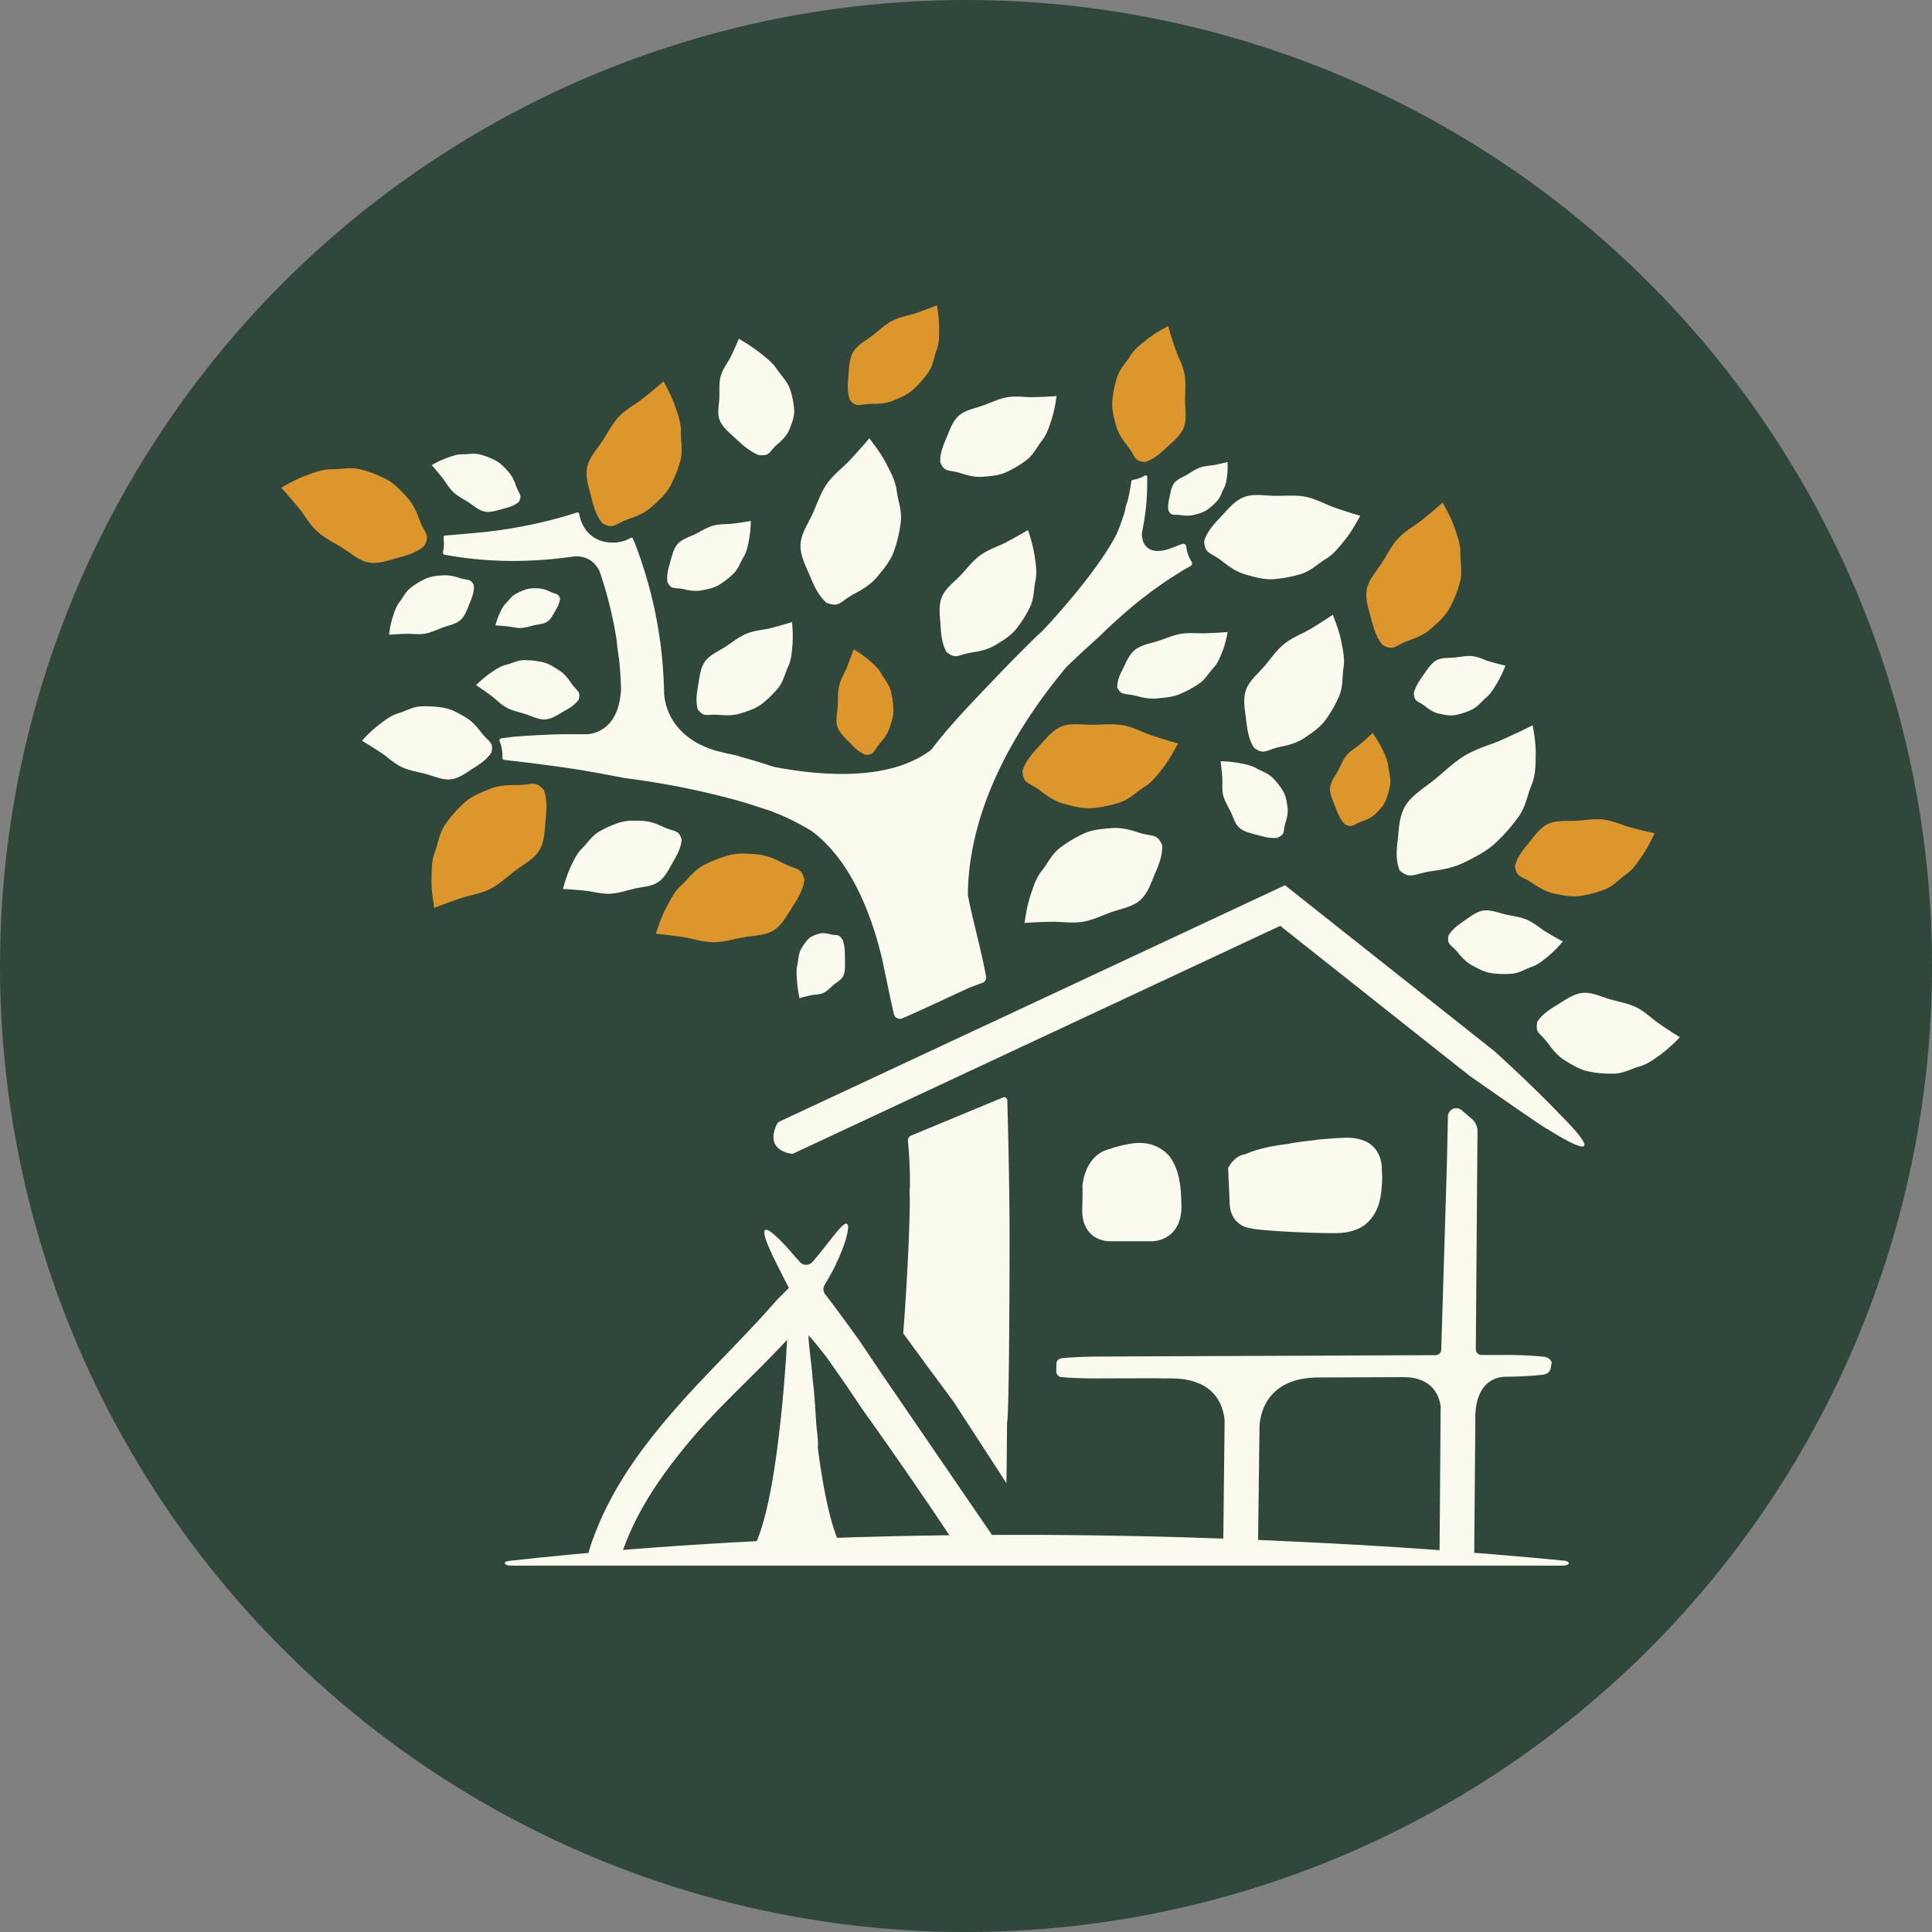
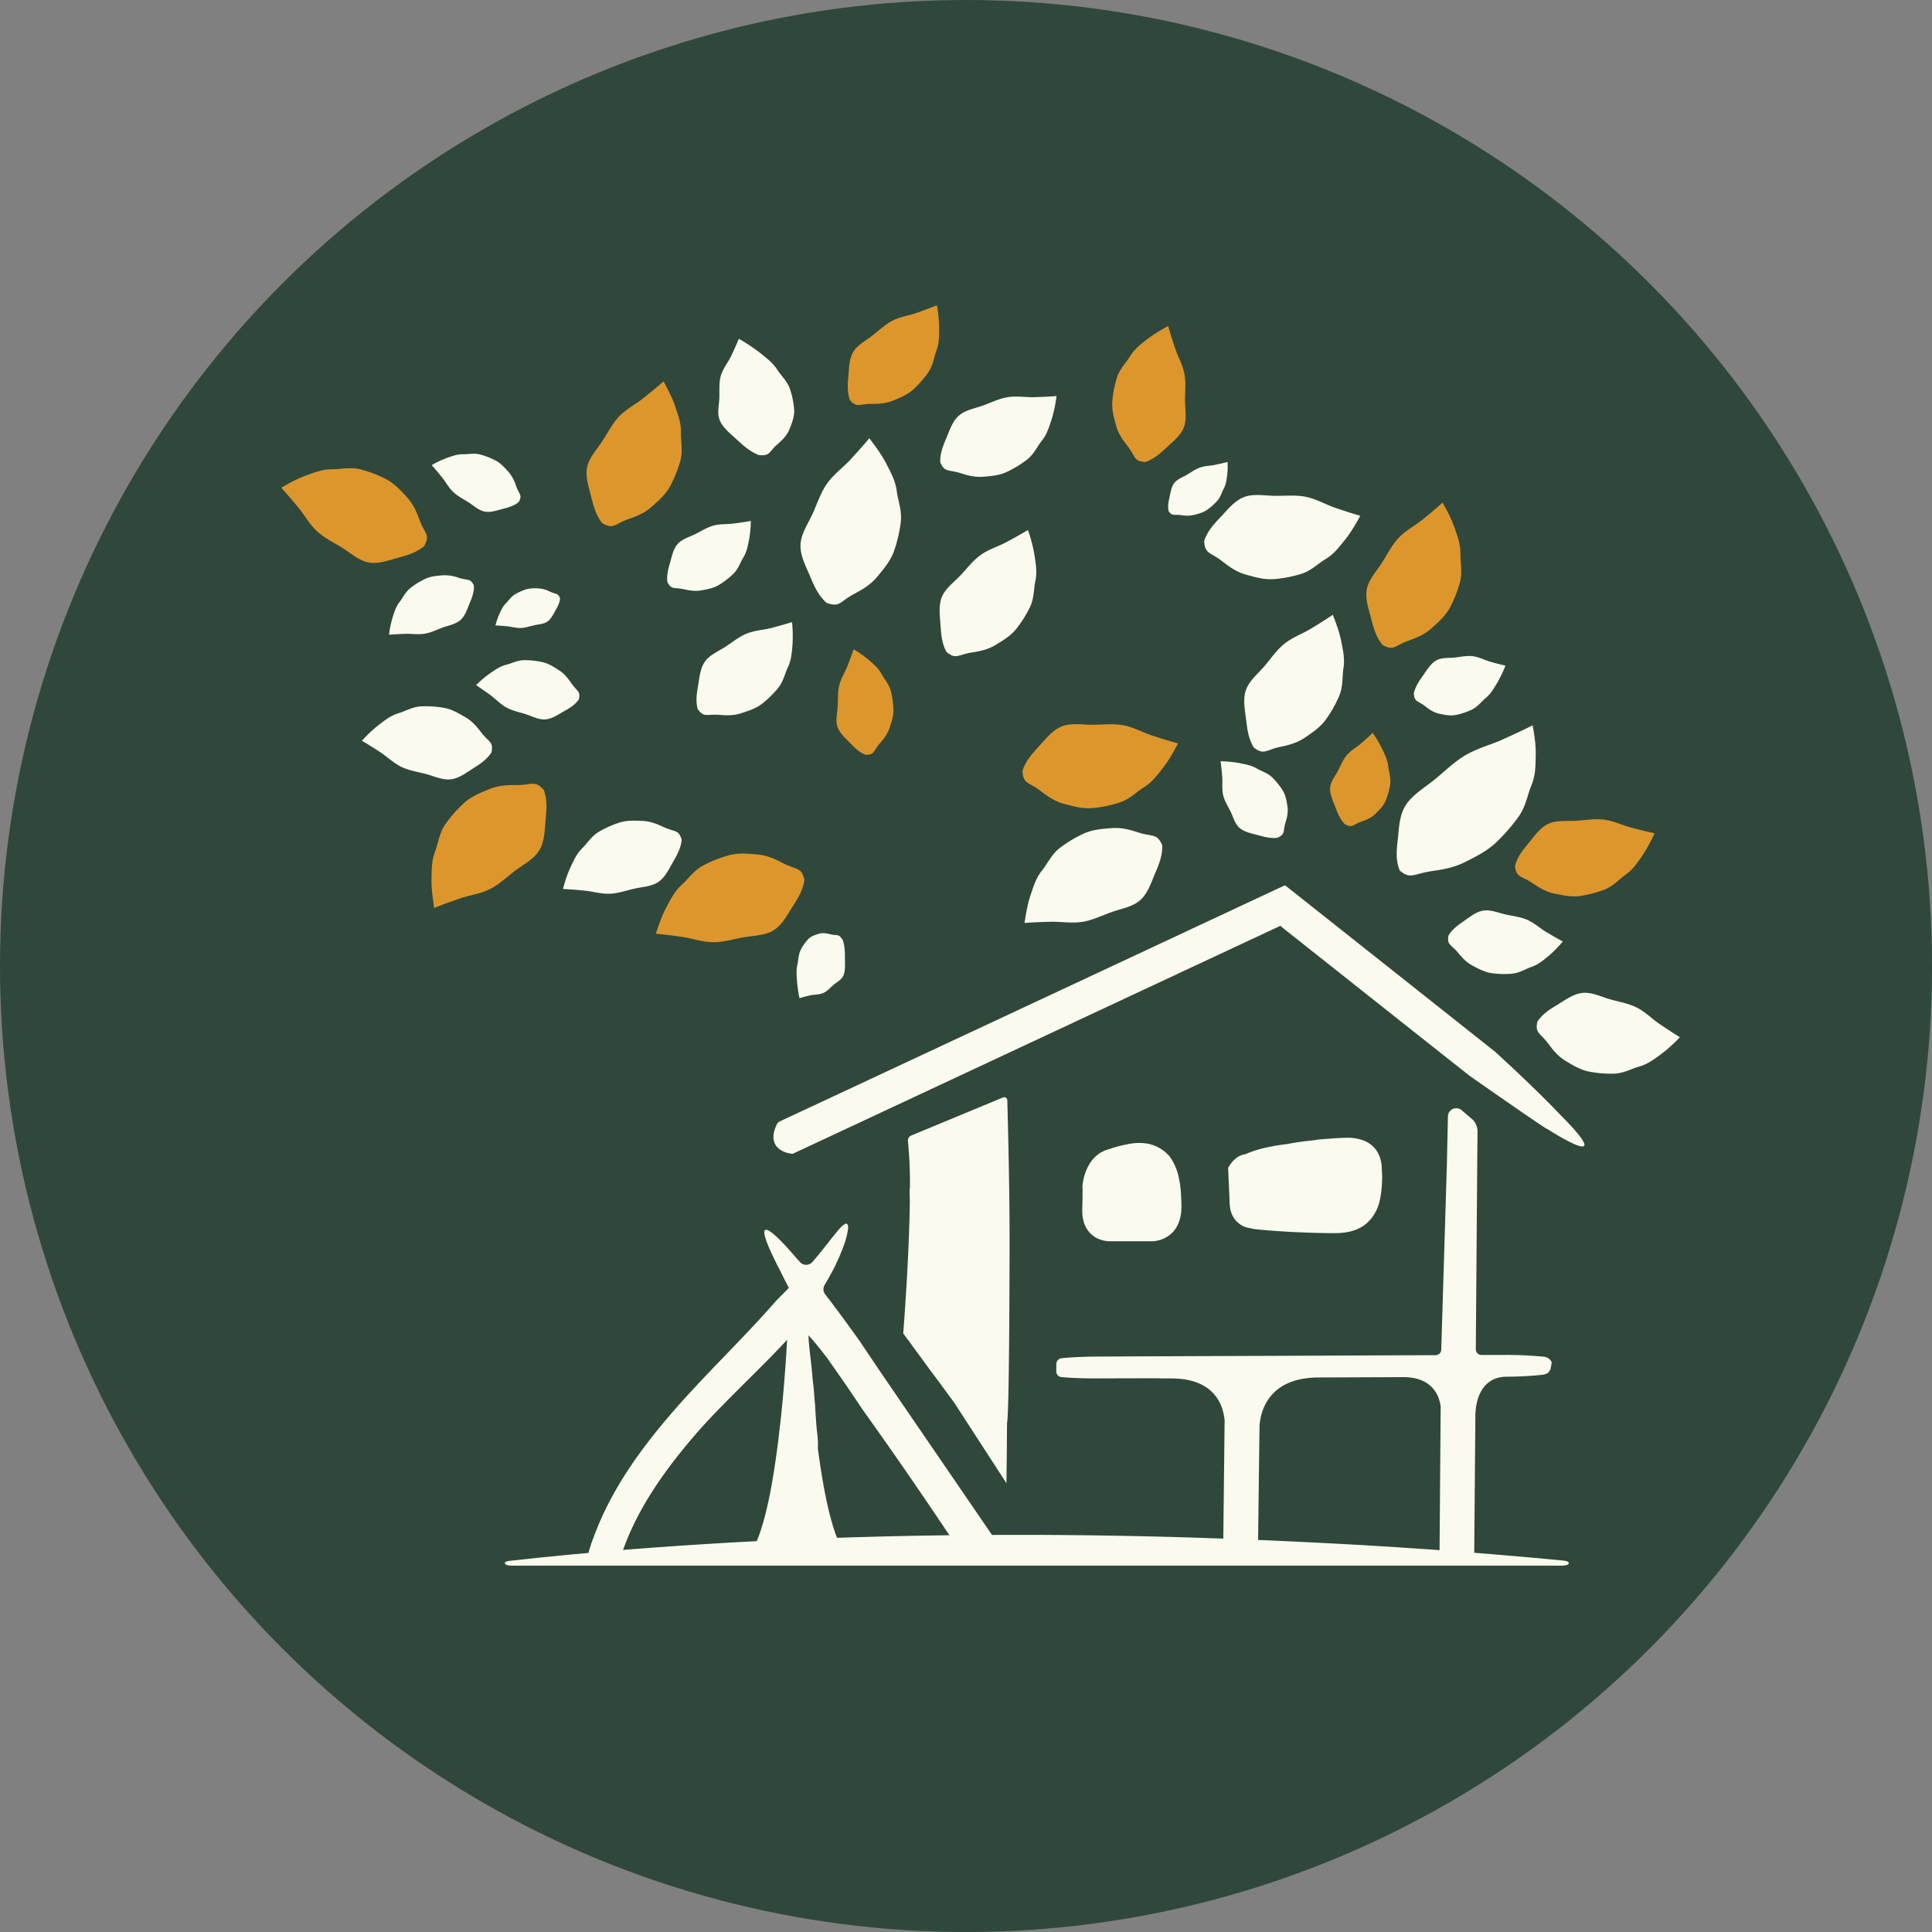
<svg xmlns="http://www.w3.org/2000/svg" viewBox="0 0 1269.69 1269.69">
  <rect x="0" y="0" width="1269.69" height="1269.69" fill="#808080" stroke="none" />
  <defs>
    <style>.cls-1{fill:#2f483b;}.cls-2{fill:#dd962c;}.cls-3{fill:#fafbee;}</style>
  </defs>
  <g id="Calque_2" data-name="Calque 2">
    <g id="Calque_1-2" data-name="Calque 1">
      <circle class="cls-1" cx="634.85" cy="634.85" r="634.85" />
      <path class="cls-2" d="M260.9,366.75c5.62-1.58,12.25-3.12,17.9-7.87,4.1-7.61.36-7.91-3.13-17.3-1.72-4.64-3.93-10.3-8.5-15.13-3.48-3.69-7.61-8.49-13.42-11.57a81.89,81.89,0,0,0-16.55-6.33c-6.82-1.84-13.26-.1-18.7-.15-6.41-.07-11.57,2-17.45,4.14-5.27,1.89-10.27,4.59-16.23,8,0,0,4.24,4.51,11.47,13.26,3.72,4.5,7,10.6,12.06,15.35,4.67,4.34,10.74,7.23,16.28,10.65s10.8,8.33,17,9.72S254.34,368.6,260.9,366.75Z" />
      <path class="cls-3" d="M543.12,396.13c8.9,3.35,8.68-.77,18.41-5.94,4.8-2.56,10.65-5.79,15.26-11.48,3.51-4.33,8.15-9.54,10.66-16.32a90.43,90.43,0,0,0,4.49-19c1-7.71-1.83-14.48-2.57-20.42-.86-7-3.9-12.32-7-18.42-2.83-5.47-6.51-10.53-11.07-16.54,0,0-4.31,5.29-12.79,14.45-4.37,4.71-10.55,9.13-15,15.38-4.06,5.73-6.32,12.77-9.25,19.31s-7.5,13-8.11,20,2.83,13.7,5.81,20.58C534.47,383.65,537.11,390.66,543.12,396.13Z" />
      <path class="cls-3" d="M484,288.68c3.86,3.5,8.15,7.72,14.54,10.36,7.93.76,6.45-1.94,12.29-7,2.88-2.49,6.36-5.61,8.08-10.14,1.32-3.45,3.22-7.68,3-12.59A54.15,54.15,0,0,0,519.27,256c-1.69-5.28-6.06-9.3-8.53-13.13-2.92-4.5-7-7.54-11.36-11.06a118.39,118.39,0,0,0-13.85-9.16s-1.62,4.22-5.22,11.7c-1.86,3.84-5.21,7.8-6.61,12.68-1.3,4.47-.78,9.52-.94,14.34s-1.61,9.86.17,14.6S479.51,284.61,484,288.68Z" />
      <path class="cls-3" d="M440.47,369.36c-1.08,3.85-2.53,8.27-1.82,13.31,2.89,5.19,4.37,3.14,10.93,4.59,3.24.72,7.23,1.54,11.58.68,3.31-.65,7.49-1.27,11.28-3.49a54.1,54.1,0,0,0,9.4-7.26c3.44-3.27,4.71-7.66,6.65-10.8,2.29-3.69,2.91-7.46,3.77-11.65a73.8,73.8,0,0,0,1.17-12.38s-4.05.79-11.56,1.74c-3.86.49-8.46.11-12.95,1.3-4.11,1.1-7.88,3.55-11.76,5.5s-8.52,3.18-11.5,6.28S441.72,364.87,440.47,369.36Z" />
      <path class="cls-3" d="M622,428.41c6.3,5.26,7.3,1.84,16.69.39,4.64-.73,10.33-1.71,15.7-5,4.09-2.54,9.35-5.47,13.32-10.29a77.64,77.64,0,0,0,9-14.18c3-6,2.61-12.32,3.7-17.38,1.28-5.95.32-11.15-.52-17a100.19,100.19,0,0,0-4.34-16.63s-5,3.1-14.52,8.15c-4.89,2.61-11.19,4.46-16.57,8.29-4.94,3.52-8.78,8.62-13,13.12s-9.8,8.46-12.28,14-1.58,12-1.11,18.43C618.47,415.79,618.64,422.25,622,428.41Z" />
      <path class="cls-2" d="M468.53,619.19c6.53.09,13.12-1.89,19.67-3.11s13.92-1.11,19.6-4.34,9-9.4,12.7-15.31c3.18-5.06,7.15-10.79,8.17-18.27-2.13-8.59-5.17-6.25-14.26-11-4.5-2.33-10.07-5.1-16.85-5.63-5.18-.4-11.61-1.2-18.14.45a84.72,84.72,0,0,0-16.9,6.57c-6.43,3.3-10.12,9-14.28,12.75-4.91,4.36-7.38,9.49-10.39,15.13-2.69,5-4.63,10.54-6.82,17.21,0,0,6.32.5,17.82,2.17C454.76,616.69,461.41,619.1,468.53,619.19Z" />
      <path class="cls-3" d="M525.41,656s2.54-.83,7.33-1.9c2.47-.55,5.59-.33,8.33-1.54,2.51-1.11,4.54-3.44,6.74-5.31s5-3.12,6.4-6,1.12-7.1,1.07-11.22c0-3.52.07-7.58-1.38-12.13-2.93-4.65-3.51-2.74-8.14-3.88-2.29-.57-5.1-1.2-7.81-.3-2.07.69-4.73,1.36-6.81,3.49a30.82,30.82,0,0,0-4.82,6.85c-1.64,3.06-1.63,7.08-2.31,10-.8,3.42-.47,6.86-.23,10.69A93.38,93.38,0,0,0,525.41,656Z" />
      <path class="cls-3" d="M631.41,311c4.09,1.3,9.13,2.82,14.86,2.29,4.38-.4,9.86-.65,15.07-3a71.44,71.44,0,0,0,13.16-7.89c4.9-3.67,7.15-9,10.1-12.67,3.47-4.34,4.8-9,6.51-14.11a90.77,90.77,0,0,0,3.24-15.33s-5.35.48-15.18.73c-5,.13-10.94-.93-16.9,0-5.46.86-10.68,3.46-16,5.4s-11.45,2.91-15.73,6.42-6.17,9.12-8.42,14.58c-1.92,4.68-4.42,10-4.2,16.41C621,310.73,623.15,308.35,631.41,311Z" />
      <path class="cls-2" d="M572.93,265.42c4.12,0,9.18-.09,14.28-2.25,3.88-1.65,8.83-3.49,12.92-7.13A67.93,67.93,0,0,0,609.87,245c3.41-4.79,3.91-10.32,5.53-14.56,1.91-5,1.77-9.62,1.82-14.81a86.29,86.29,0,0,0-1.52-15s-4.75,2-13.68,5.12c-4.59,1.6-10.29,2.36-15.47,5-4.75,2.39-8.76,6.29-13,9.62s-9.63,6-12.52,10.48-3,10.16-3.43,15.82c-.4,4.85-1.12,10.46.95,16.25C563.28,268.25,564.6,265.42,572.93,265.42Z" />
      <path class="cls-3" d="M768.72,326.2c-.62,2.83-1.49,6.09-.72,9.68,2.38,3.57,3.38,2,8.31,2.66a20.87,20.87,0,0,0,8.61-.2c2.43-.66,5.5-1.36,8.21-3.18a42,42,0,0,0,6.63-5.78c2.39-2.56,3.13-5.79,4.42-8.16,1.53-2.8,1.81-5.55,2.26-8.61a52.6,52.6,0,0,0,.29-9s-3,.81-8.49,1.94c-2.84.58-6.27.57-9.54,1.7-3,1-5.68,3-8.47,4.65s-6.16,2.8-8.23,5.2S769.44,322.89,768.72,326.2Z" />
      <path class="cls-2" d="M741,293.12c5.48,7.06,3.95,10,11.65,10.51,6.26-2.05,10.54-6.36,14.39-9.88,4.48-4.11,9.25-7.91,11.13-13.31s.63-11.58.63-17.48.68-11.78-.42-17.36c-1.21-6.1-4.31-11.43-6-16.36-3.24-9.6-4.66-14.94-4.66-14.94A93.15,93.15,0,0,0,754,222.86c-4.36,3.46-8.37,6.4-11.34,11.29-2.52,4.15-6.87,8.22-8.68,14.25a73.13,73.13,0,0,0-3,15.53c-.39,5.86,1.31,11.25,2.47,15.63C735,285.29,738.27,289.63,741,293.12Z" />
      <path class="cls-2" d="M774.21,488.55S768.07,487,757,483.34c-5.68-1.86-11.81-5.38-18.82-6.7-6.41-1.21-13.25-.39-19.91-.33s-13.89-1.31-20,.9-10.48,7.71-15.15,12.89c-4,4.44-8.9,9.39-11.2,16.59.62,8.82,4,7,12.16,13.26,4,3.08,9,6.76,15.63,8.45,5,1.29,11.23,3.19,17.94,2.69a84.15,84.15,0,0,0,17.78-3.56c6.9-2.14,11.53-7.16,16.27-10.09,5.58-3.45,8.9-8.08,12.83-13.11C768,499.81,770.9,494.74,774.21,488.55Z" />
      <path class="cls-3" d="M730.4,544.25c-5.17.45-11.66.71-17.82,3.41a84.39,84.39,0,0,0-15.6,9.25c-5.8,4.31-8.5,10.58-12,14.92-4.12,5.1-5.72,10.57-7.76,16.62-1.84,5.43-2.85,11.16-3.92,18.1,0,0,6.32-.54,17.93-.78,6-.12,12.93,1.16,20,.08,6.45-1,12.63-4,18.89-6.29s13.55-3.37,18.62-7.49,7.34-10.75,10-17.18c2.31-5.52,5.29-11.81,5.07-19.37-3.51-8.12-6.13-5.31-15.87-8.48C743.12,545.48,737.17,543.66,730.4,544.25Z" />
-       <path class="cls-3" d="M787.42,449.72c4.67-3,6.87-7.39,9.71-10.41,3.33-3.57,4.66-7.34,6.35-11.52a66.49,66.49,0,0,0,3.3-12.45s-5,.48-14.28.84c-4.75.19-10.27-.56-15.89.29-5.15.79-10.09,3-15.1,4.64s-10.81,2.54-14.89,5.45-6,7.48-8.16,11.94c-1.89,3.81-4.32,8.17-4.23,13.34,2.71,5.49,4.82,3.53,12.54,5.53,3.82,1,8.53,2.13,13.93,1.6,4.12-.39,9.28-.69,14.21-2.64A73.43,73.43,0,0,0,787.42,449.72Z" />
      <path class="cls-2" d="M571.14,433.87A73.05,73.05,0,0,0,561,426.72s-1.31,4-4.19,11.31c-1.48,3.73-4.09,7.7-5.26,12.34-1.08,4.26-.81,8.88-1,13.35S549,473,550.24,477.2s4.74,7.35,8,10.69c2.81,2.86,5.93,6.35,10.67,8.19,5.94-.05,4.89-2.41,9.39-7.62,2.23-2.57,4.9-5.78,6.31-10.13,1.07-3.32,2.59-7.4,2.53-11.92a56.74,56.74,0,0,0-1.66-12.07c-1.15-4.72-4.33-8-6.1-11.33C577.32,439.13,574.35,436.71,571.14,433.87Z" />
      <path class="cls-3" d="M871.25,473A82.74,82.74,0,0,0,880,457.61c2.82-6.47,2-13.1,2.91-18.48,1-6.32-.3-11.74-1.51-17.86-1.09-5.49-3-10.83-5.49-17.24,0,0-5.09,3.53-14.81,9.39-5,3-11.52,5.31-17,9.65-5,4-8.74,9.55-12.94,14.52S821.31,447,819,453s-1,12.68-.13,19.43c.74,5.8,1.27,12.58,5.14,18.88,6.92,5.17,7.77,1.52,17.57-.54,4.84-1,10.77-2.37,16.22-6.17C862,481.7,867.34,478.33,871.25,473Z" />
      <path class="cls-3" d="M963.14,496.29c-7.2,4.2-13.33,10.28-19.84,15.64S928.66,522,924.21,528.61s-4.68,14.22-5.48,21.88c-.69,6.56-1.89,14.23,1.12,21.53,7.07,6.21,9.11,2.14,21.68.37,6.22-.88,13.85-2.08,21.57-6,5.89-3,13.39-6.54,19.63-12.28a121.36,121.36,0,0,0,14.9-16.89c5.24-7.13,6.11-14.64,8.63-20.64,3-7.08,2.85-13.24,3-20.2.17-6.25-.73-12.37-2-19.72,0,0-7.2,3.7-20.72,9.76C979.62,489.48,971,491.71,963.14,496.29Z" />
      <path class="cls-3" d="M1003.58,604.47c-4.34-1.9-9.29-2.43-14-3.47s-9.6-3.18-14.3-2.63-8.65,3.74-12.79,6.63c-3.54,2.49-7.81,5.19-10.6,9.9-1,6.32,1.69,5.62,6.43,11.33,2.34,2.83,5.28,6.24,9.65,8.51,3.34,1.72,7.41,4.07,12.23,4.81a61.18,61.18,0,0,0,13.13.38c5.22-.39,9.3-3.19,13.12-4.48,4.5-1.53,7.6-4.26,11.19-7.17a77.79,77.79,0,0,0,9.41-9.56s-4.08-2.11-11.28-6.46C1012.06,610,1008.31,606.54,1003.58,604.47Z" />
      <path class="cls-3" d="M944.22,433.85c-3.62,1.87-6.08,5.9-8.75,9.73-2.29,3.29-5.11,7-6.34,12.06.51,6,2.49,4.63,7.42,8.46,2.44,1.89,5.46,4.15,9.39,4.95,3,.61,6.7,1.57,10.67.85a46.14,46.14,0,0,0,10.46-3.45c4-1.85,6.7-5.58,9.46-7.86,3.24-2.68,5.13-6.06,7.37-9.75a84.23,84.23,0,0,0,5.47-11.41s-3.67-.75-10.26-2.63c-3.39-1-7.08-3-11.25-3.56-3.82-.48-7.85.46-11.79.88S947.82,432,944.22,433.85Z" />
      <path class="cls-2" d="M995.62,569.16c1,7.93,4,6.15,11.69,11.34,3.81,2.57,8.53,5.65,14.59,6.84,4.61.9,10.32,2.3,16.37,1.51a76.88,76.88,0,0,0,15.91-4.12c6.14-2.28,10.06-7.05,14.2-9.94,4.87-3.39,7.64-7.74,10.93-12.48a97.3,97.3,0,0,0,8-14.73s-5.64-1.12-15.82-3.83c-5.24-1.39-11-4.25-17.38-5.08-5.87-.77-12,.32-18,.71s-12.64-.47-18.09,1.83-9.1,7.49-13.05,12.41C1001.5,557.83,997.32,562.55,995.62,569.16Z" />
      <path class="cls-3" d="M1090.32,672.74c-4.47-3.06-8.92-7.67-14.68-10.59-5.28-2.68-11.44-3.71-17.25-5.34s-11.76-4.66-17.67-4.32-11.07,4-16.44,7.35c-4.6,2.84-10.11,5.89-13.92,11.56-1.69,7.81,1.72,7.13,7.24,14.6,2.73,3.69,6.16,8.16,11.47,11.3,4,2.39,9,5.62,14.94,6.88a76.55,76.55,0,0,0,16.37,1.43c6.54-.1,11.83-3.29,16.7-4.63,5.72-1.58,9.78-4.76,14.47-8.12A96.77,96.77,0,0,0,1104,681.62S1099,678.68,1090.32,672.74Z" />
      <path class="cls-3" d="M803.86,522.59c.87,3.75,3.12,7.21,4.86,10.76s2.72,7.79,5.67,10.53,7.5,3.68,11.94,4.87c3.8,1,8.15,2.4,13.24,1.82,5.38-2.56,3.4-3.93,5.22-9.87.9-2.94,1.94-6.56,1.32-10.52-.48-3-.87-6.82-2.89-10.29a46.55,46.55,0,0,0-6.76-8.64c-3.1-3.17-7.42-4.38-10.47-6.18-3.58-2.12-7.33-2.74-11.48-3.57a79.51,79.51,0,0,0-12.36-1.22s.57,3.7,1.11,10.53C803.54,514.32,802.9,518.5,803.86,522.59Z" />
      <path class="cls-2" d="M879.33,506.52c-1.86,3.56-4.66,6.8-5.13,10.8s1.48,8.22,3.14,12.5c1.43,3.68,2.89,8,6.38,11.76,5.24,2.81,5.18.4,11-1.64,2.9-1,6.43-2.32,9.26-5.17,2.15-2.17,5-4.73,6.59-8.42a46.92,46.92,0,0,0,3-10.56c.72-4.37-.87-8.57-1.22-12.09-.41-4.15-2.13-7.53-3.92-11.38a81,81,0,0,0-6.33-10.67s-2.64,2.64-7.83,7.12c-2.67,2.31-6.41,4.27-9.14,7.46C882.62,499.15,881.17,503,879.33,506.52Z" />
      <path class="cls-3" d="M290.63,378.1c-3.2.32-7.22.52-11,2.24a52.46,52.46,0,0,0-9.61,5.85c-3.57,2.71-5.2,6.62-7.34,9.34-2.53,3.19-3.48,6.6-4.7,10.36a66.75,66.75,0,0,0-2.31,11.26s3.92-.38,11.12-.61c3.71-.12,8,.63,12.39-.09,4-.66,7.81-2.58,11.68-4s8.38-2.18,11.5-4.77,4.47-6.72,6.09-10.73c1.39-3.44,3.2-7.37,3-12.05-2.23-5-3.84-3.25-9.9-5.15A27.17,27.17,0,0,0,290.63,378.1Z" />
      <path class="cls-3" d="M312.9,450.28s3.5,2.24,9.65,6.74c3.16,2.31,6.26,5.75,10.36,8,3.75,2.06,8.18,2.94,12.34,4.25s8.4,3.65,12.68,3.53,8.1-2.68,12.06-5c3.4-1.95,7.46-4,10.36-8.06,1.41-5.62-1.07-5.21-4.88-10.74-1.89-2.73-4.26-6.05-8-8.44-2.87-1.83-6.35-4.28-10.64-5.33a55.86,55.86,0,0,0-11.8-1.39c-4.74-.08-8.64,2.12-12.19,3-4.18,1-7.2,3.22-10.67,5.56A69.23,69.23,0,0,0,312.9,450.28Z" />
      <path class="cls-3" d="M295.73,512.21c5.37-.43,10-3.87,14.81-7,4.14-2.67,9.09-5.54,12.47-10.77,1.41-7.14-1.67-6.46-6.8-13.15-2.54-3.31-5.73-7.32-10.6-10.08-3.71-2.1-8.23-5-13.67-6a70,70,0,0,0-14.89-1c-5.94.21-10.7,3.21-15.09,4.51-5.18,1.54-8.82,4.5-13,7.65a87.81,87.81,0,0,0-11.1,10.45s4.54,2.58,12.52,7.83c4.11,2.71,8.23,6.82,13.5,9.38,4.84,2.34,10.44,3.16,15.75,4.55S290.37,512.63,295.73,512.21Z" />
      <path class="cls-2" d="M339.41,515.94c-5.16,0-11.49,0-17.88,2.7-4.88,2-11.09,4.28-16.23,8.8A85.63,85.63,0,0,0,293,541.23c-4.31,6-5,12.88-7,18.16-2.43,6.22-2.29,12-2.41,18.52-.1,5.84.68,11.7,1.78,18.77,0,0,6-2.47,17.16-6.29,5.76-2,12.9-2.86,19.4-6.07,6-3,11-7.8,16.39-11.93s12.1-7.44,15.76-13,3.8-12.69,4.42-19.76c.54-6.07,1.49-13.09-1.05-20.35C351.51,512.48,349.84,516,339.41,515.94Z" />
      <path class="cls-3" d="M442,567c2.4-4.22,5.41-9,6-15.13-2-6.89-4.42-4.88-12-8.38-3.74-1.73-8.36-3.78-13.89-4-4.21-.14-9.47-.56-14.7,1a68.7,68.7,0,0,0-13.49,5.94c-5.1,2.91-7.88,7.71-11.13,10.87-3.82,3.71-5.65,8-7.88,12.65A87.2,87.2,0,0,0,370,584.24s5.15.17,14.54,1.11c4.83.48,10.32,2.19,16.11,2,5.3-.17,10.58-2,15.85-3.24s11.26-1.4,15.75-4.23S439.21,571.93,442,567Z" />
      <path class="cls-3" d="M490.68,416.41c-4.92,2-9.23,5.55-13.76,8.52s-10.07,5.21-13.31,9.42-3.79,9.88-4.7,15.47c-.78,4.8-2,10.33-.37,16.26,4.3,5.76,5.84,3.05,14.14,3.73,4.11.33,9.15.65,14.4-1.09,4-1.33,9.08-2.75,13.44-6a68.87,68.87,0,0,0,10.59-10.25c3.79-4.49,4.74-10,6.69-14,2.31-4.81,2.54-9.44,3-14.6a87.85,87.85,0,0,0-.3-15.05s-4.9,1.61-14,4C501.79,414,496.05,414.24,490.68,416.41Z" />
      <path class="cls-3" d="M342.28,412.71c2.89-.09,5.76-1.09,8.63-1.76s6.13-.76,8.57-2.3,3.79-4.33,5.31-7c1.3-2.3,2.94-4.91,3.25-8.23-1.11-3.75-2.41-2.66-6.52-4.57a19.2,19.2,0,0,0-7.55-2.15,23.92,23.92,0,0,0-8,.55,37.55,37.55,0,0,0-7.34,3.24c-2.77,1.58-4.29,4.19-6.06,5.91-2.08,2-3.07,4.34-4.28,6.89a46.61,46.61,0,0,0-2.68,7.73s2.8.1,7.91.61C336.15,411.88,339.13,412.81,342.28,412.71Z" />
      <path class="cls-3" d="M297.9,323.37c2.82,2.7,6.51,4.52,9.87,6.65s6.54,5.19,10.34,6.09,7.77-.45,11.8-1.53c3.45-.93,7.52-1.81,11-4.67,2.56-4.63.28-4.84-1.78-10.61a26.14,26.14,0,0,0-5.08-9.33c-2.1-2.28-4.59-5.25-8.12-7.19a50.65,50.65,0,0,0-10.07-4c-4.16-1.18-8.11-.17-11.45-.24-3.92-.09-7.09,1.15-10.7,2.39a63.55,63.55,0,0,0-10,4.75s2.56,2.8,6.92,8.21C292.89,316.67,294.82,320.43,297.9,323.37Z" />
      <path class="cls-2" d="M395.85,343.87c7.53,4.24,7.9.51,17.35-2.8,4.68-1.63,10.38-3.73,15.3-8.2,3.75-3.41,8.64-7.45,11.83-13.2A82.66,82.66,0,0,0,447,303.25c2-6.78.35-13.25.51-18.7.18-6.4-1.81-11.61-3.8-17.52-1.79-5.3-4.39-10.35-7.66-16.39,0,0-4.6,4.16-13.49,11.22-4.57,3.63-10.73,6.75-15.58,11.75-4.43,4.59-7.44,10.6-11,16.07s-8.53,10.64-10,16.84.65,12.7,2.37,19.29C389.8,331.47,391.21,338.12,395.85,343.87Z" />
      <path class="cls-2" d="M908.57,423.84c7.57,4.19,7.91.46,17.34-2.92,4.66-1.67,10.35-3.81,15.23-8.32,3.73-3.44,8.58-7.51,11.74-13.28a82.63,82.63,0,0,0,6.52-16.47c1.92-6.8.25-13.26.37-18.71.14-6.4-1.89-11.59-3.93-17.49-1.82-5.29-4.46-10.32-7.78-16.33,0,0-4.56,4.2-13.4,11.32-4.54,3.67-10.68,6.83-15.49,11.87-4.4,4.62-7.36,10.65-10.85,16.15s-8.46,10.7-9.92,16.91.75,12.7,2.52,19.28C902.44,411.49,903.89,418.14,908.57,423.84Z" />
      <path class="cls-3" d="M791.37,355.49c.47,8.83,3.9,7.1,12,13.45,4,3.13,8.93,6.9,15.49,8.69,5,1.37,11.18,3.37,17.9,3a85,85,0,0,0,17.83-3.29c6.94-2,11.64-7,16.43-9.84,5.63-3.35,9-7.93,13-12.9,3.6-4.46,6.53-9.49,9.94-15.63,0,0-6.11-1.68-17.09-5.47-5.65-2-11.73-5.56-18.71-7-6.4-1.31-13.25-.61-19.91-.64s-13.87-1.53-20.06.58-10.6,7.54-15.35,12.65C798.75,343.45,793.77,348.33,791.37,355.49Z" />
      <path class="cls-3" d="M597.09,881h0l3,4.15v0l1.14,1.54h0l1.27,1.72c1.27,1.73,2.51,3.4,3.73,5.08l5,6.87c2,2.59,3.76,5,5.41,7.27l2,2.67a4.68,4.68,0,0,1,.32.46c4.57,6.17,7.38,10,7.38,10l1,1.41.19.3,33.9,52.28c0-1.35,0-2.68.05-4q.22-18.06.33-35.63h0c1.38-5,1.63-89.07,1.67-114.35,0-2.29,0-4.63,0-7v-.15h0c0-35.21-1.17-78.84-1.49-90.53a2.06,2.06,0,0,0-2.86-1.84l-60.26,25a3.56,3.56,0,0,0-2.18,3.7A284.63,284.63,0,0,1,598,781.2a1,1,0,0,0-.17.1s-.06,0-.09.05c.08,2.87.14,5.9.18,9.07-.58,39.5-4.34,85.87-4.34,85.87Q595.33,878.68,597.09,881Z" />
-       <path class="cls-3" d="M312,350.28l.92-.08-17.27,1.49-2.89.2a1.41,1.41,0,0,0-1.28,1.63,26,26,0,0,1-.36,9.35,1.4,1.4,0,0,0,1.1,1.71l1.67.28a248,248,0,0,0,58.58,3.32c8-.4,15-1.21,19.6-1.81a23.92,23.92,0,0,0,2.62-.32c8.6-1.6,15.41,1.62,19.2,9.05l.13.33c.57,1.59,1.14,3.19,1.6,4.81,1.67,5.11,3.27,10.62,4.81,16.73,1.92,7.62,3.54,15.6,4.81,23.76.3,3.33.81,7.41,1.6,12.36.7,7,1.13,13.38,1.32,19.54-1.22,25.28-15.81,29.33-22.06,29.9H386l-4.27,0c-3.52,0-7.06,0-10.6,0-13.14.17-25.76,1-34.12,1.71l-7.58,1a1.35,1.35,0,0,0-1.1,1.82,25.28,25.28,0,0,1,1.83,10.92,1.37,1.37,0,0,0,1.2,1.43c20.61,2.32,37.61,4.57,50.58,6.69l11.57,2,17.36,3.3c9.13,1.11,18.92,2.62,29.76,4.6,11,2,23,4.62,36.63,8.08,3.11.81,6.06,1.62,8.92,2.46l.11,0c3.35,1,6.57,1.94,9.7,3l9,2.95s.05,0,.1,0l2.44.81-.27,0a141.48,141.48,0,0,1,20.62,9.65c.49.25.92.52,1.38.79,1.08.56,2.14,1.19,3.19,1.81l.68.43.81.57c1.24.92,2.46,1.89,3.62,2.89a12.39,12.39,0,0,1,1.11,1c1.4,1.24,2.78,2.51,4.11,3.86l0,.06c20.2,20.35,31.06,51.36,36.77,75.17l.4,1.76c.46,2.25,1.27,6.09,2.16,10.38.09.38.14.57.17.73L585,655.43c.35,1.67,1.52,6.89,2.43,10.92a4.12,4.12,0,0,0,5.7,2.86c18.58-8.22,27.36-12.51,42.94-19.67,1.68-.78,6.4-2.43,9.67-3.67a3.6,3.6,0,0,0,2.28-4c-2.74-16-9.71-40.81-11.92-53.7l0-.24v-.24c.19-32.88,11.54-85.46,64.64-149.25l.21-.25,9.44-8.92L722.75,418c.62-.62,1.33-1.29,2.11-2.05,1.49-1.46,3.27-3.19,5.32-5.06,5.76-5.24,14.49-13.16,23.52-19.87,2.82-2.29,5.82-4.38,8.71-6.38,1.46-1,2.89-2,4.27-3,4.38-2.81,8.33-5.32,11.7-7.38l4.09-2.29a1.92,1.92,0,0,0,.68-2.69,24,24,0,0,1-3.57-10.21,1.93,1.93,0,0,0-2.52-1.6c-1.17.37-2.68.93-4.65,1.76L768,360.86q-9,2.72-13.49-.63c-2.62-1.89-4-5-4.08-9.32v-.3l0-.3c.68-3.21,1.27-6.43,1.73-9.62l.11-.62A153.39,153.39,0,0,0,753.92,317c0-1.21,0-2.4,0-3.53a1,1,0,0,0-1.58-.87,24.76,24.76,0,0,1-8,2.83,1,1,0,0,0-.84.86,127.75,127.75,0,0,1-2.42,12.88l-.16.48a25,25,0,0,0-1.54,5.84l-.08.27a135.52,135.52,0,0,1-5.38,15.06c-12.57,24.71-42.74,57.34-48.66,63.64L681.39,418c-8.76,8.54-17.63,17.52-27.06,27.36l-4.62,4.84c-7.11,7.46-14.44,15.16-21.68,23.22-5.95,6.65-11.11,12.89-15.82,19.06l-.54.51c-8.32,6.24-18.76,10.65-31,13.14-24.66,5-52.88,1.59-72.24-2.19l-.35-.11c-6.78-2.3-13.84-4.41-21.54-6.49l-.46-.16c-.6-.27-2.3-.89-7.22-1.81l-.6-.11c-2.4-.59-4.81-1.16-7.21-1.73-29.09-8.46-33.88-28.9-34.58-37.28l-.11-4.27c-.24-7.65-.81-15.65-1.67-23.79a289.94,289.94,0,0,0-6.95-38.14c-1.73-6.73-3.52-12.84-5.41-18.63-.65-2.19-1.43-4.32-2.16-6.4-.35-.92-.68-1.87-1-2.82l-.4-1.19c-.41-1.1-.79-2.18-1.25-3.27L416,354.11a1.15,1.15,0,0,0-1.68-.53,22.41,22.41,0,0,1-11.64,3c-13.28,0-20.42-9.14-22-18.85a1.15,1.15,0,0,0-1.48-.93l-4.52,1.43c-2,.59-4.4,1.32-7.13,2.08a298.51,298.51,0,0,1-30,6.65C328.5,348.61,319.42,349.61,312,350.28Z" />
      <path class="cls-3" d="M982.52,691.16,944.9,661.34,858,592.48l-8.39-6.64-2.7-2.15-1.36-1.07-.67-.54-.34-.26c-.12-.07-.26.08-.39.12l-6.26,2.92-15.63,7.31-25.11,11.74L747,627.38,546.11,721.27l-34.36,16.05a6.21,6.21,0,0,0-1.23,1.59c-6.71,14,3.4,18.46,9.34,19.25a1.87,1.87,0,0,0,1.58-.12L555.79,742l200.84-93.92,50.21-23.48,25.1-11.74,9.46-4.42,2.45,2,86.89,68.84L966,707.16s52.57,36.78,50.78,34.73c21.8,13.8,37.9,20.11,8.48-9.41C1008.33,714.6,982.52,691.16,982.52,691.16Z" />
      <path class="cls-3" d="M1019.78,895.59c-.12.33-.64,3.5-.76,3.91a5.46,5.46,0,0,1-.25.85c-.84.89-.68,1.19-1.59,2a9.37,9.37,0,0,1-3.43,1.12c-6.74.74-14,1.18-22.62,1.28a11.05,11.05,0,0,1-1.17,0c-20.16.27-20.2,23.31-20.2,23.31l-.14-.1-.79,94.79a3.71,3.71,0,0,1-3.71,3.67H949.73a3.68,3.68,0,0,1-3.69-3.73l.74-97.82,0-.64c-.86-6.56-5.09-19.19-24.53-19.19-21.17.08-43.1.18-55.79.22-32,.15-37.81,21.06-38.7,31.35v.21l-.23,16.63-.62,50.46-.22,18.84a3.7,3.7,0,0,1-3.71,3.67H807.72c-2.76,0-3.63-2.11-3.88-4v0l0-2.64v-.1l0,0,.19-16.11.56-50.46.22-19.54v-.12c-1-10.66-7.11-27.52-35-27.56-3.6,0-6.53,0-8.92-.1-1.86,0-3.67,0-5.42,0-18.41,0-29.78.08-35.74.08-8.42,0-15.57-.29-22.16-.86a3.73,3.73,0,0,1-3.4-3.76c0-1.69.06-3.33.06-4.94a3.8,3.8,0,0,1,3.36-3.69c6.57-.64,13.73-1,22.1-1.07,5.91-.06,17.29-.1,35.7-.19l100-.39s51.61-.23,88.09-.37a3.69,3.69,0,0,0,3.69-3.59l3.69-121.13.7-32.23a5.48,5.48,0,0,1,9-4.06l6.74,5.77a10.69,10.69,0,0,1,3.71,8.16l-.19,21.54-.93,121.67a3.7,3.7,0,0,0,3.73,3.73c8,0,12.54,0,15.59,0a243.67,243.67,0,0,1,25.51,1.19,6.08,6.08,0,0,1,5,3.5v0A1.39,1.39,0,0,1,1019.78,895.59Z" />
      <path class="cls-3" d="M660.91,1026.45H638.45a5.53,5.53,0,0,1-4.61-2.5c-23.91-36.47-47.53-70.4-66.09-96.37l-.31-.44-11.26-16.67L543.28,892a4.4,4.4,0,0,0-.31-.41c-1.16-1.42-7.89-10.18-11.64-14l0,0c.1,7.18,2.24,20.33,2.59,27.44-.06,1.13.37,1.28.21,2.47.76,4.86.88,8.57,1.32,13.48-.06.66.39,2.82.29,3.46s.08,1.45.1,2.15v.12c.18,2.6.35,5.36.54,8.22.26,4.17,1,8.5,1.19,12.93v0c0,.18,0,.41,0,.6,0,.52-.05,1.84-.07,2.64a5.08,5.08,0,0,0,0,.87c3.42,26.08,8.49,52.36,15.75,65.59,2.24,4.15,4.7,7,7.4,8.21a.33.33,0,0,1-.15.62H487.78a.32.32,0,0,1-.15-.62c2.68-1.18,5.13-4.06,7.4-8.21,8-14.57,13.32-45,16.74-73.43.2-1.67.39-3.34.57-5,.35-2.93.68-5.87,1-8.72,2.68-25.74,3.79-47.3,3.94-50,0,0,0,0,0,0a1,1,0,0,0,0-.25c-.43.58-.83,1.09-1.15,1.5-19.24,20.64-43,42.07-60.6,62.7-17.93,21-34,43.55-43.88,68.27q-2,4.93-3.58,10a5.49,5.49,0,0,1-5.25,3.81H392.45a5.51,5.51,0,0,1-5.31-7.05q1.07-3.6,2.29-7.12a5.56,5.56,0,0,1,.85-1.57c27.78-36,82.45-111.66,97.35-127.76,4.55-4.93,8.07-9.15,12.42-14.1a5.2,5.2,0,0,0,.76-1.11,26.75,26.75,0,0,1,4.13-6.06c2.58-2.49,4.89-6,8.89-10.08,1.52-1.6,3.09-3.27,4.74-5a1.71,1.71,0,0,0-.13-.23c-2.08-3.94-4.06-7.83-5.87-11.52-20.78-40.09-6.47-28.49,11.46-7.26a10.85,10.85,0,0,1,1.52,1.66,5.53,5.53,0,0,0,8.44.05c1.78-2.08,3.5-4.14,5.13-6.12,6.37-8,10.41-13.35,13.17-16.26s4.31-3.34,4.86-1.9,0,4.81-1.26,9.34a77,77,0,0,1-2.63,7.5c-.54,1.3-1.08,2.71-1.66,4.11,0,.09-.08.18-.12.28-.66,1.37-1.3,2.75-2,4.19.25,0-2.84,6.08-7.53,14a5.51,5.51,0,0,0,.37,6.22c10.17,13.12,20.64,27.94,22,29.74l.28.39,14.8,22,82.82,121A1.68,1.68,0,0,1,660.91,1026.45Z" />
      <path class="cls-3" d="M776.29,787.83c-.09-1.56-.17-3.19-.27-4.86a65.92,65.92,0,0,0-1.71-10.72,35.49,35.49,0,0,0-5.77-12.39s-.52-.61-1.67-1.75a27.46,27.46,0,0,0-5.32-3.89,25.35,25.35,0,0,0-8.33-2.78,34.13,34.13,0,0,0-8-.13c-2.37.27-4.45.72-6.2,1.07s-3.38.79-4.76,1.16c-2.74.72-4.43,1.23-4.06,1.34-9.69,2-14.43,9.09-16.72,15.33a33.88,33.88,0,0,0-1.93,7.65v.08c-.23,1.63-.31,2.68-.31,2.68a1.35,1.35,0,0,0,.22-.19l-.06,8-.16,6.72a27,27,0,0,0,1,7.94,18.06,18.06,0,0,0,3.5,6.53,16.45,16.45,0,0,0,5.87,4.43,20.1,20.1,0,0,0,7.45,1.71c1.36,0,2.82,0,4.22,0h23.21a19.84,19.84,0,0,0,14.14-5.87c3.75-4,5.46-9.24,5.75-15,.08-1.44.08-2.9,0-4.35Z" />
      <path class="cls-3" d="M908.09,767.84a21.82,21.82,0,0,0-3-11,17.77,17.77,0,0,0-8.51-7.12,28.94,28.94,0,0,0-10.74-2c-2.62,0-4.57.14-6.37.2s-3.56.27-5.13.37c-6.28.42-10.18.79-9.44.91-7.21.74-13.81,1.59-18.86,2.64h0c-12.9,1.52-21.6,4-27.51,6.66a12.47,12.47,0,0,0-6.58,3,18.93,18.93,0,0,0-4.2,5,1.82,1.82,0,0,0-.56,1.67l0,.83v0l.1,2.08.15,4.2.16,3.32.23,5.2.21,4.74a41.06,41.06,0,0,0,.37,5.15,16.28,16.28,0,0,0,3.69,8.33,16.53,16.53,0,0,0,3.52,3,12.62,12.62,0,0,0,4.29,1.78c1.63.35,3.28.72,4.94,1l5.24.53,6,.48c11,.82,21.93,1.29,32.89,1.52,3.59,0,6.64.19,11.09,0a37.21,37.21,0,0,0,7.4-1.05,27.94,27.94,0,0,0,8.7-3.75s.45-.33,1.28-1a27.15,27.15,0,0,0,3.19-3.11,28.84,28.84,0,0,0,6-12c.27-1.15.49-2.26.68-3.38s.33-2.06.47-3.17c.27-2.19.41-4.49.5-6.87.06-1.19.06-2.43.06-3.6C908.22,770.93,908.13,769.41,908.09,767.84Z" />
      <path class="cls-3" d="M528.52,847.19c-.88,6.89-1.65,13.79-2.35,20.72l-1.71,2.2c-3.71,4.21-3.4,6.19-7.19,10.31,0,0,0,0,0,0-.37.41-.74.8-1.15,1.21-19.24,20.64-43,42.07-60.6,62.7-17.93,21-34,43.55-43.88,68.27a137.91,137.91,0,0,0-4.72,13.81H385.24a151.41,151.41,0,0,1,4.49-15c.78-2.21,1.61-4.39,2.47-6.53,11.24-28,28.67-52.11,47.41-74.08s39.24-41.84,58.26-62.37q6.47-7,12.74-14.14l3.67-3.69c1.2-1.17,2.6-2.59,4.16-4.22s3.08-3.15,4.81-4.91C525,843.42,526.71,845.34,528.52,847.19Z" />
      <path class="cls-3" d="M1027,1028.91H335.78c-4.67,0-5.57-2.63-1.1-3.12q39.09-4.35,78.05-7.46,16.75-1.32,33.43-2.46,35-2.4,69.34-3.9c7.28-.33,14.56-.63,21.78-.9q11.67-.42,23.27-.78c7.61-.24,15.17-.45,22.72-.62q17.4-.42,34.49-.64l12.92-.15q6.51-.07,13-.11h.62q9.43-.06,18.7-.07h7.5c4.06,0,8.1,0,12.09,0l12.06.08c29.43.21,57.77.76,84.76,1.56l2.28.08q11.72.36,23.05.78c.64,0,1.27,0,1.89.06,30.55,1.11,59.15,2.51,85.24,4l.81,0c.31,0,.6,0,.88.06q12.35.72,23.91,1.47c48.27,3.13,86.29,6.5,110.51,8.87C1032.54,1026.22,1031.71,1028.91,1027,1028.91Z" />
    </g>
  </g>
</svg>